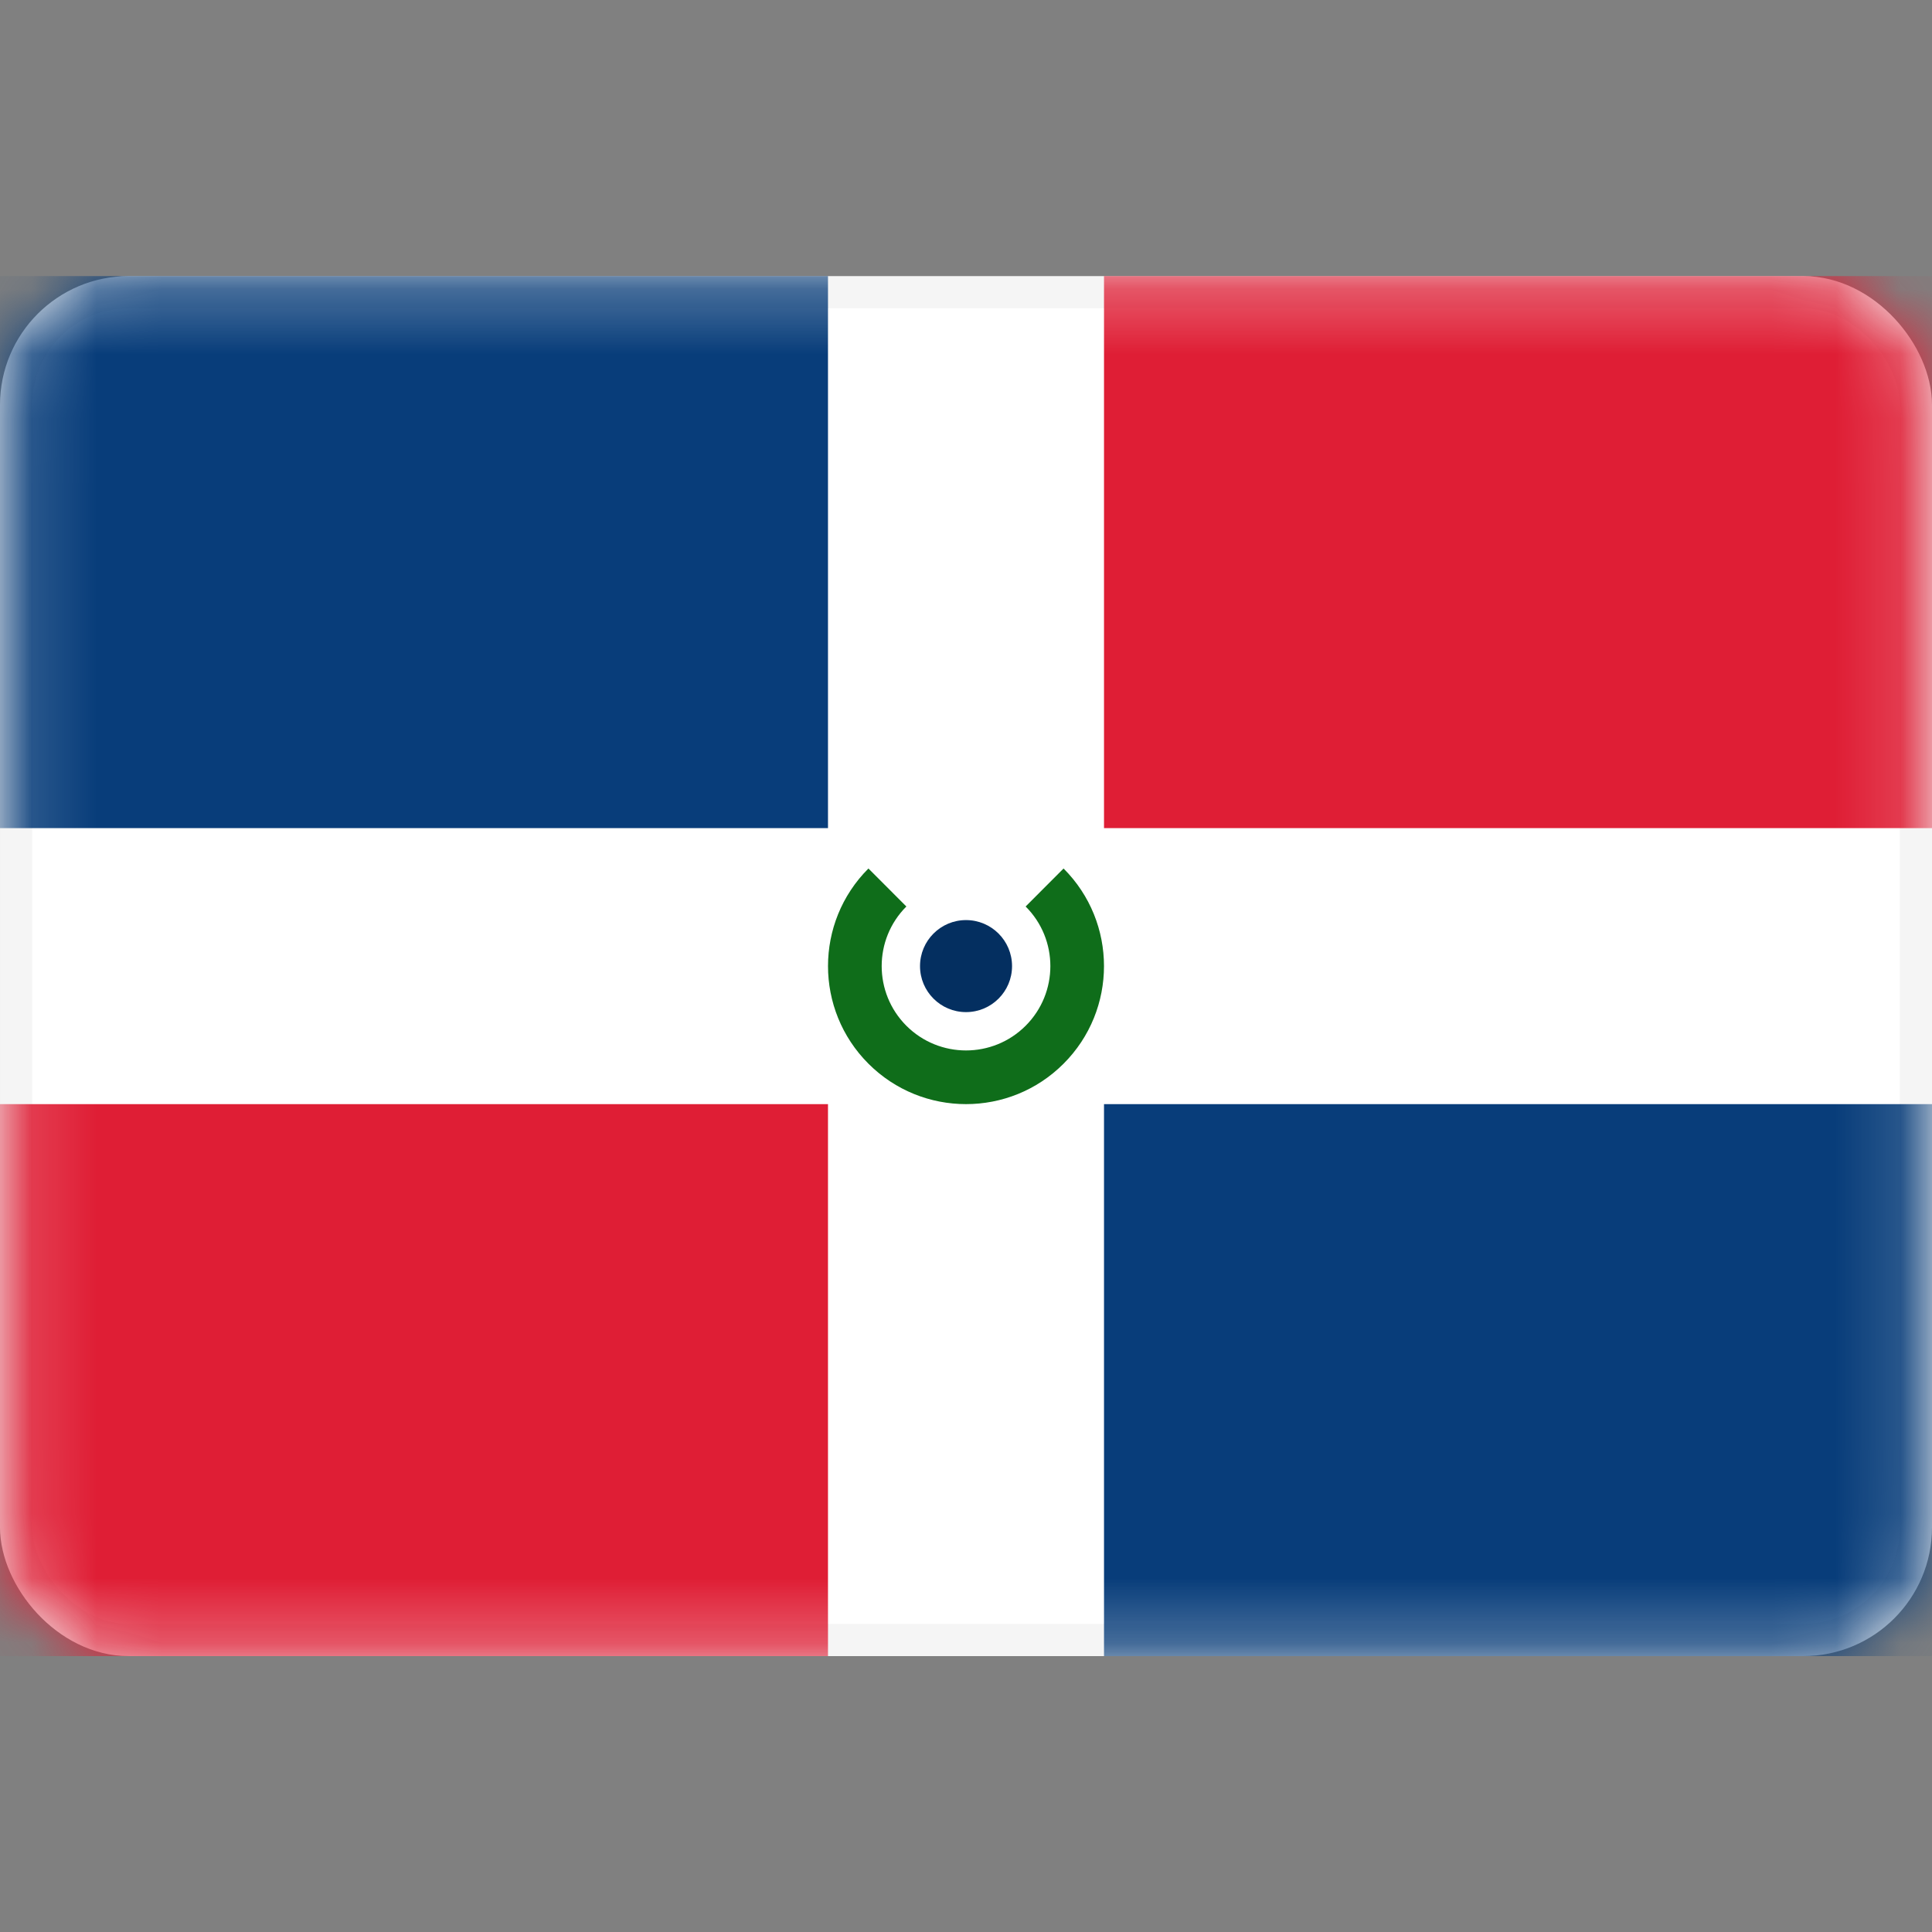
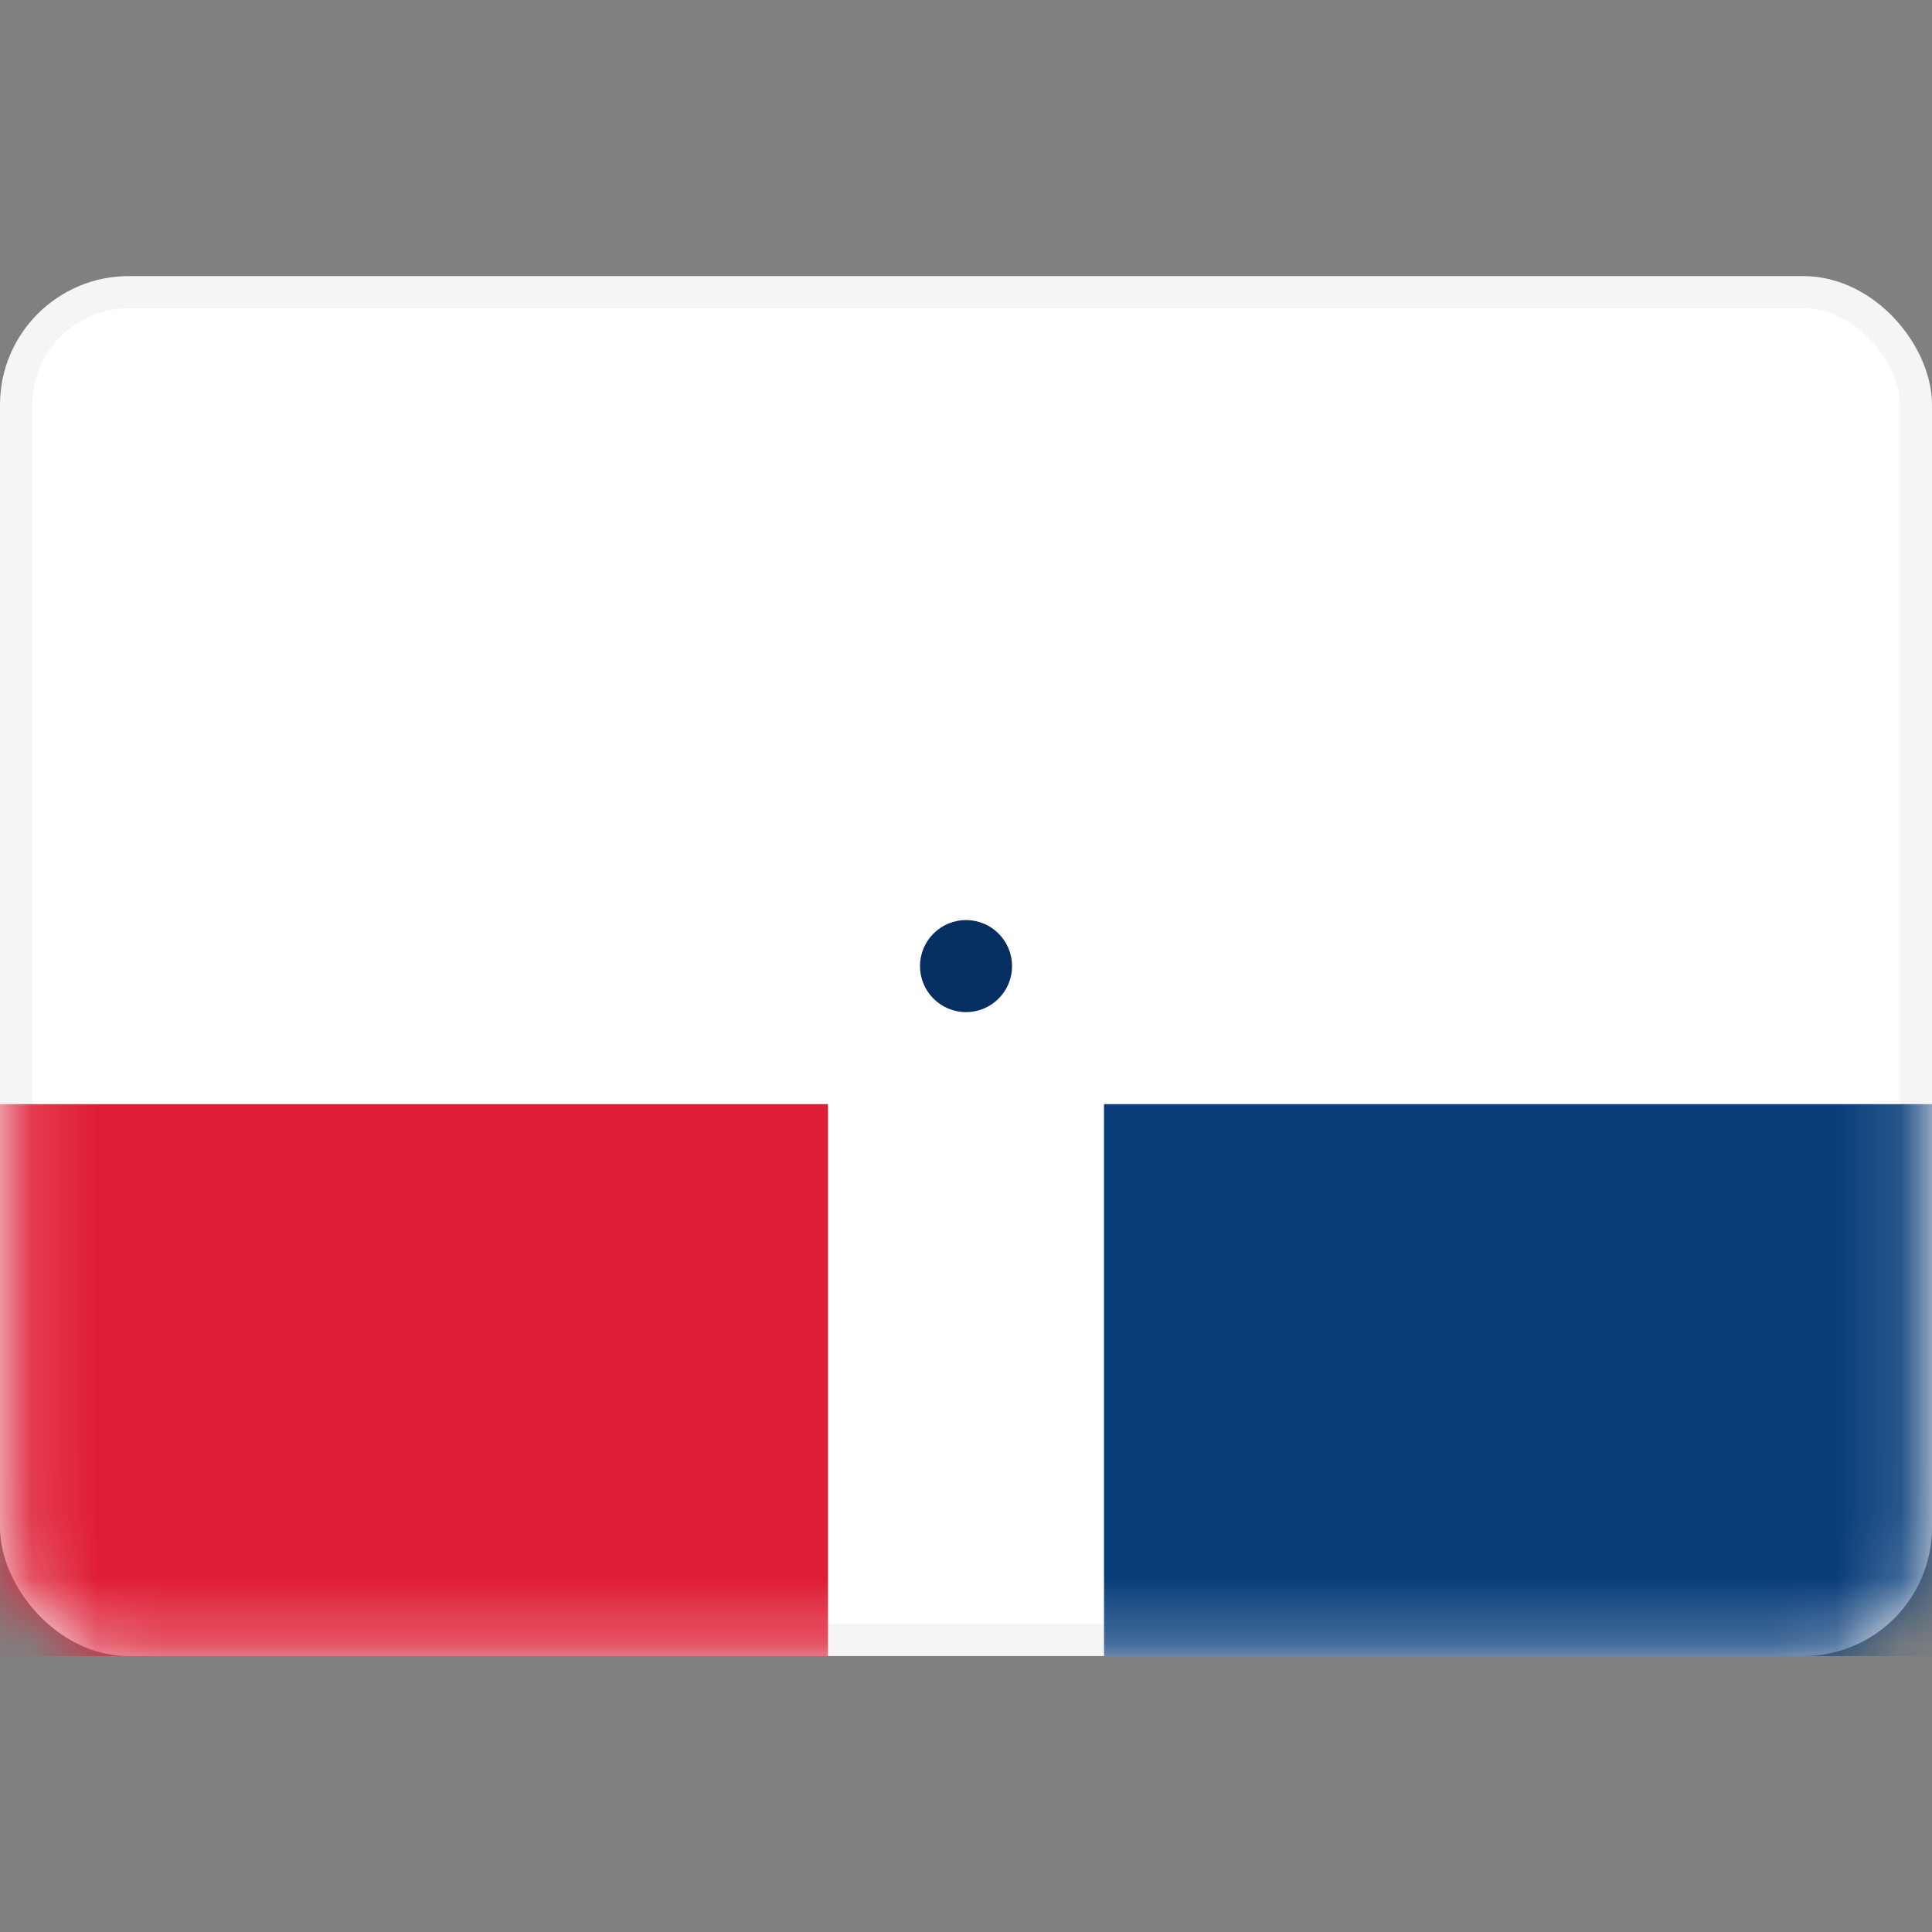
<svg xmlns="http://www.w3.org/2000/svg" width="30" height="30" viewBox="0 0 30 30" fill="none">
  <rect x="0" y="0" width="30" height="30" fill="#808080" stroke="none" />
  <rect x="0.25" y="4.537" width="29.5" height="20.929" rx="1.75" fill="white" stroke="#F5F5F5" stroke-width="0.5" />
  <mask id="mask0_4553_8371" style="mask-type:luminance" maskUnits="userSpaceOnUse" x="0" y="4" width="30" height="22">
    <rect x="0.25" y="4.537" width="29.5" height="20.929" rx="1.75" fill="white" stroke="white" stroke-width="0.5" />
  </mask>
  <g mask="url(#mask0_4553_8371)">
-     <path fill-rule="evenodd" clip-rule="evenodd" d="M0 12.859H12.857V4.287H0V12.859Z" fill="#083D7A" />
    <path fill-rule="evenodd" clip-rule="evenodd" d="M17.143 25.716H30V17.145H17.143V25.716Z" fill="#083D7A" />
    <path fill-rule="evenodd" clip-rule="evenodd" d="M0 25.716H12.857V17.145H0V25.716Z" fill="#DF1E35" />
-     <path fill-rule="evenodd" clip-rule="evenodd" d="M17.143 12.859H30V4.287H17.143V12.859Z" fill="#DF1E35" />
-     <path fill-rule="evenodd" clip-rule="evenodd" d="M13.485 13.486C12.648 14.323 12.648 15.68 13.485 16.517C14.322 17.354 15.679 17.354 16.515 16.517C17.352 15.68 17.352 14.323 16.515 13.486L15.926 14.076C16.438 14.587 16.438 15.416 15.926 15.928C15.415 16.439 14.586 16.439 14.074 15.928C13.563 15.416 13.563 14.587 14.074 14.076L13.485 13.486Z" fill="#0F6D1A" />
    <path fill-rule="evenodd" clip-rule="evenodd" d="M15 15.716C15.395 15.716 15.715 15.396 15.715 15.002C15.715 14.607 15.395 14.287 15 14.287C14.606 14.287 14.286 14.607 14.286 15.002C14.286 15.396 14.606 15.716 15 15.716Z" fill="#042F60" />
  </g>
</svg>